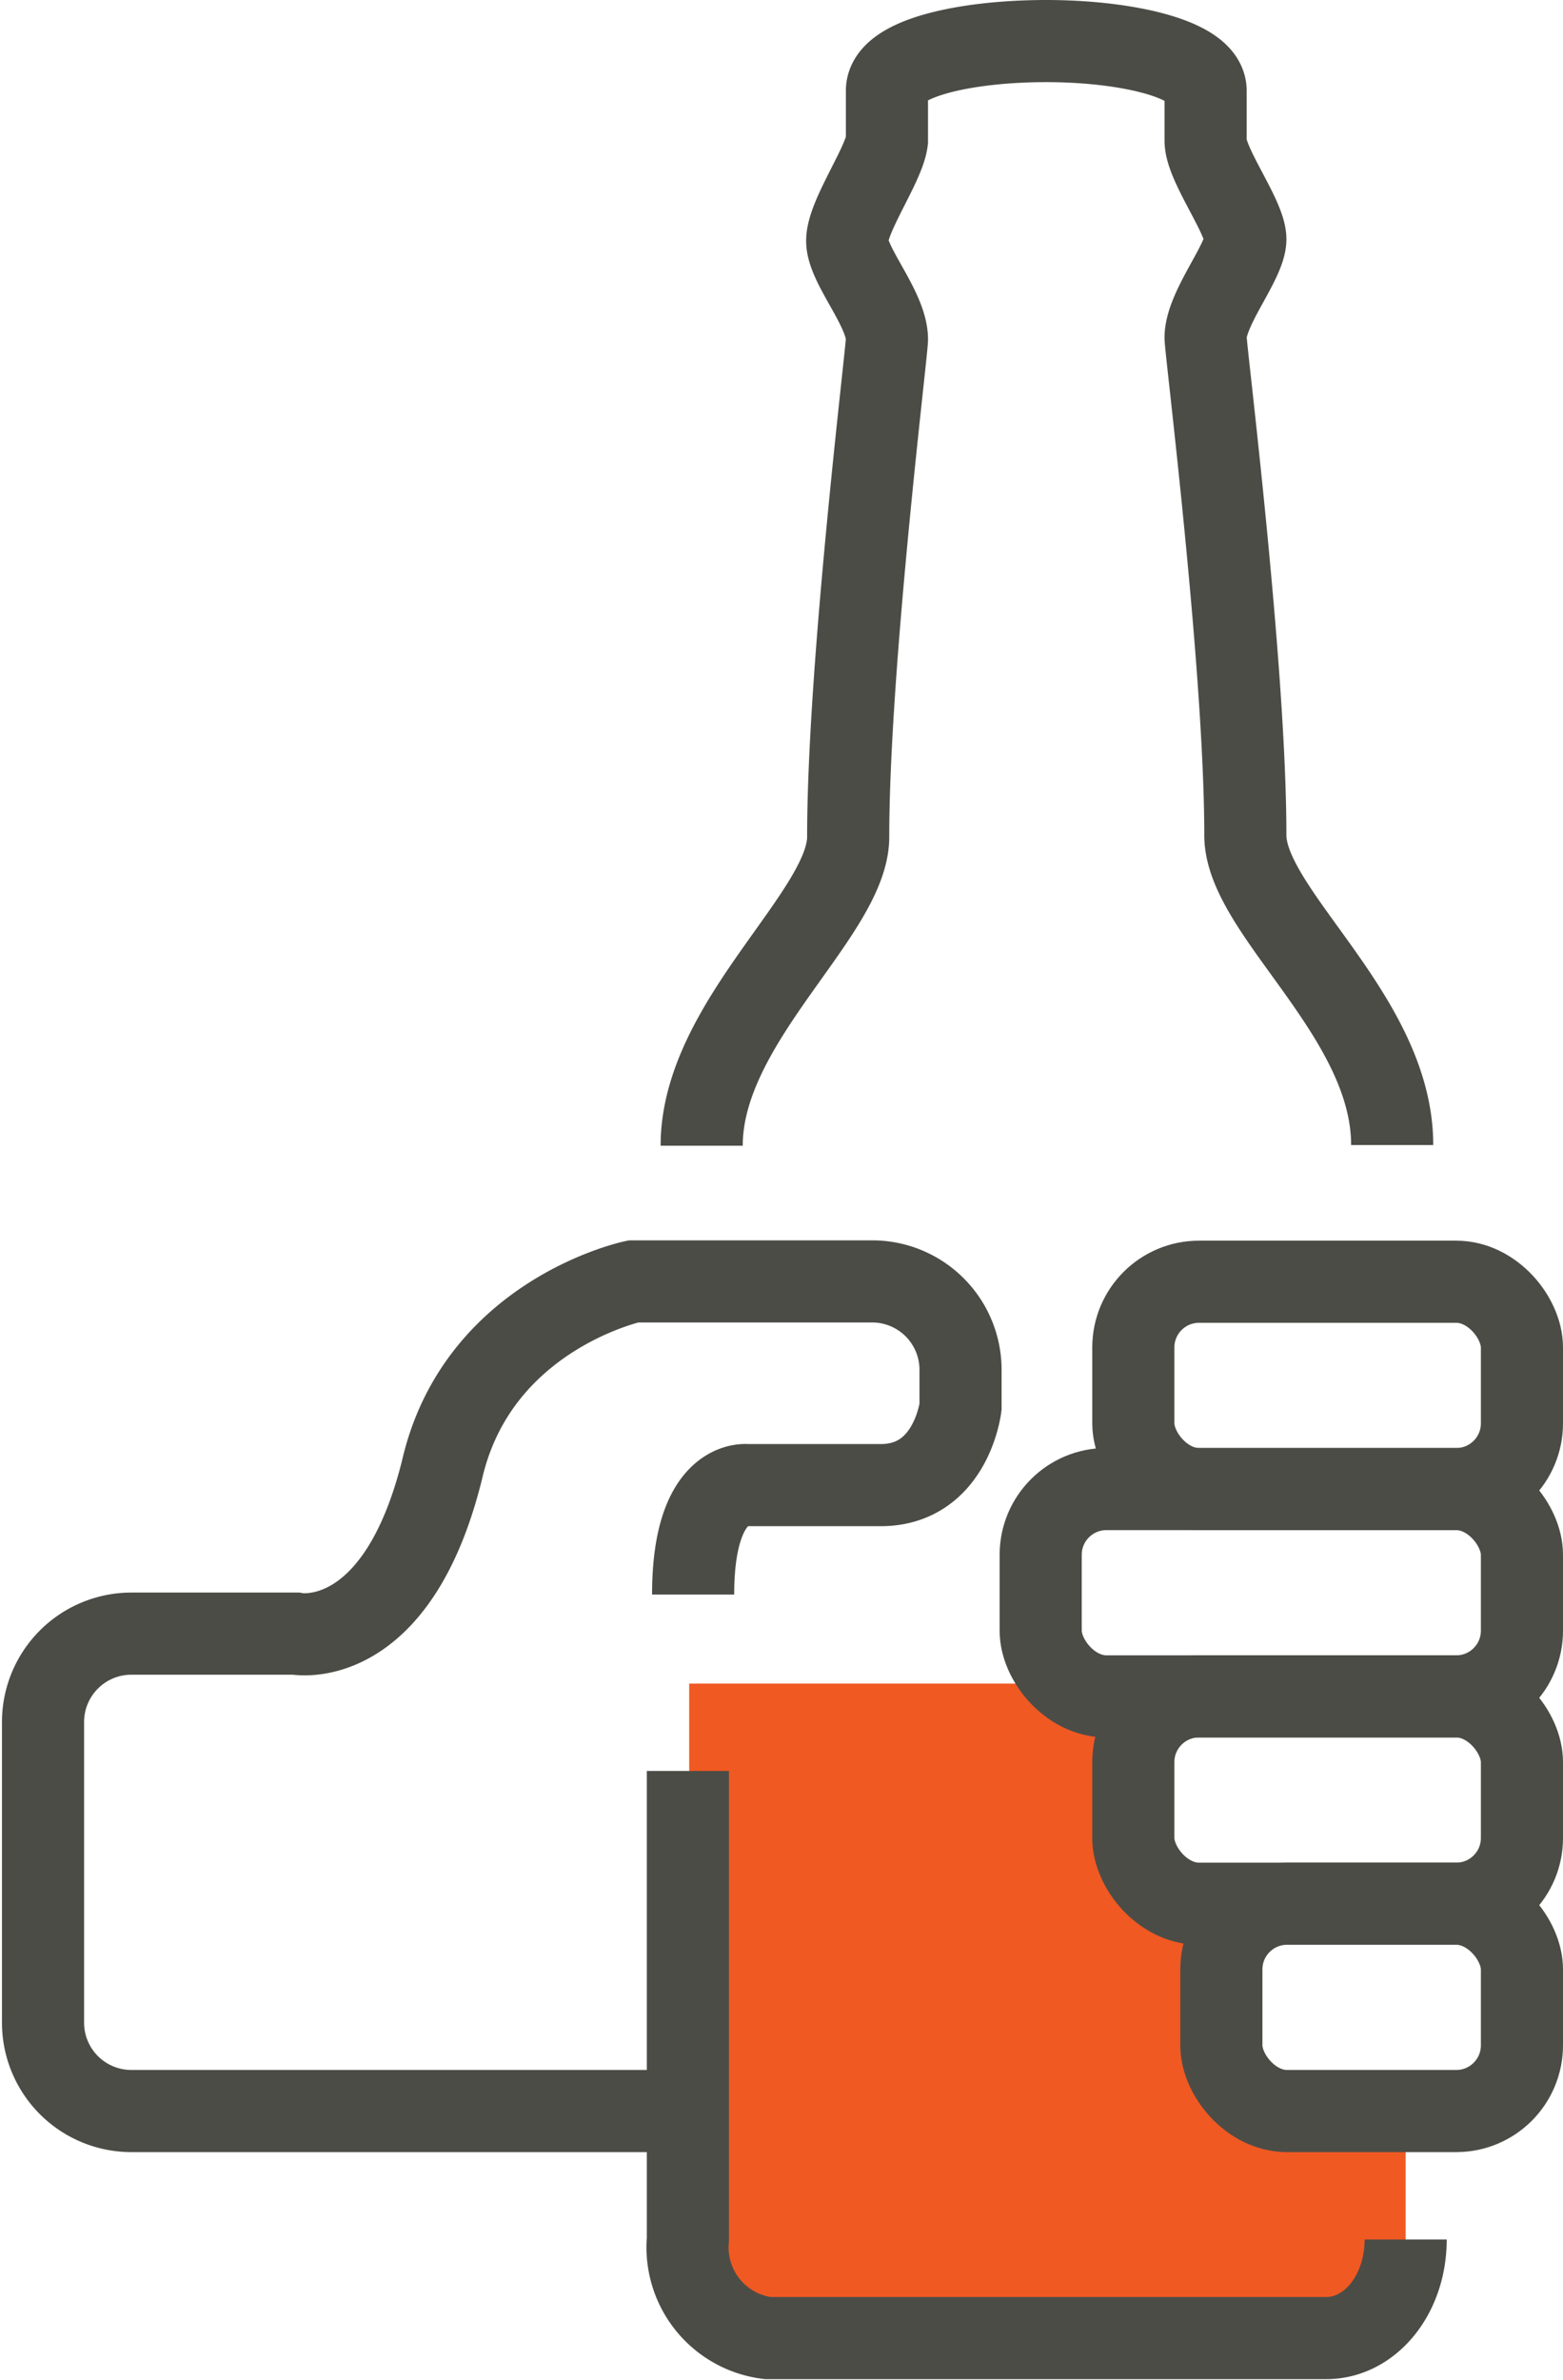
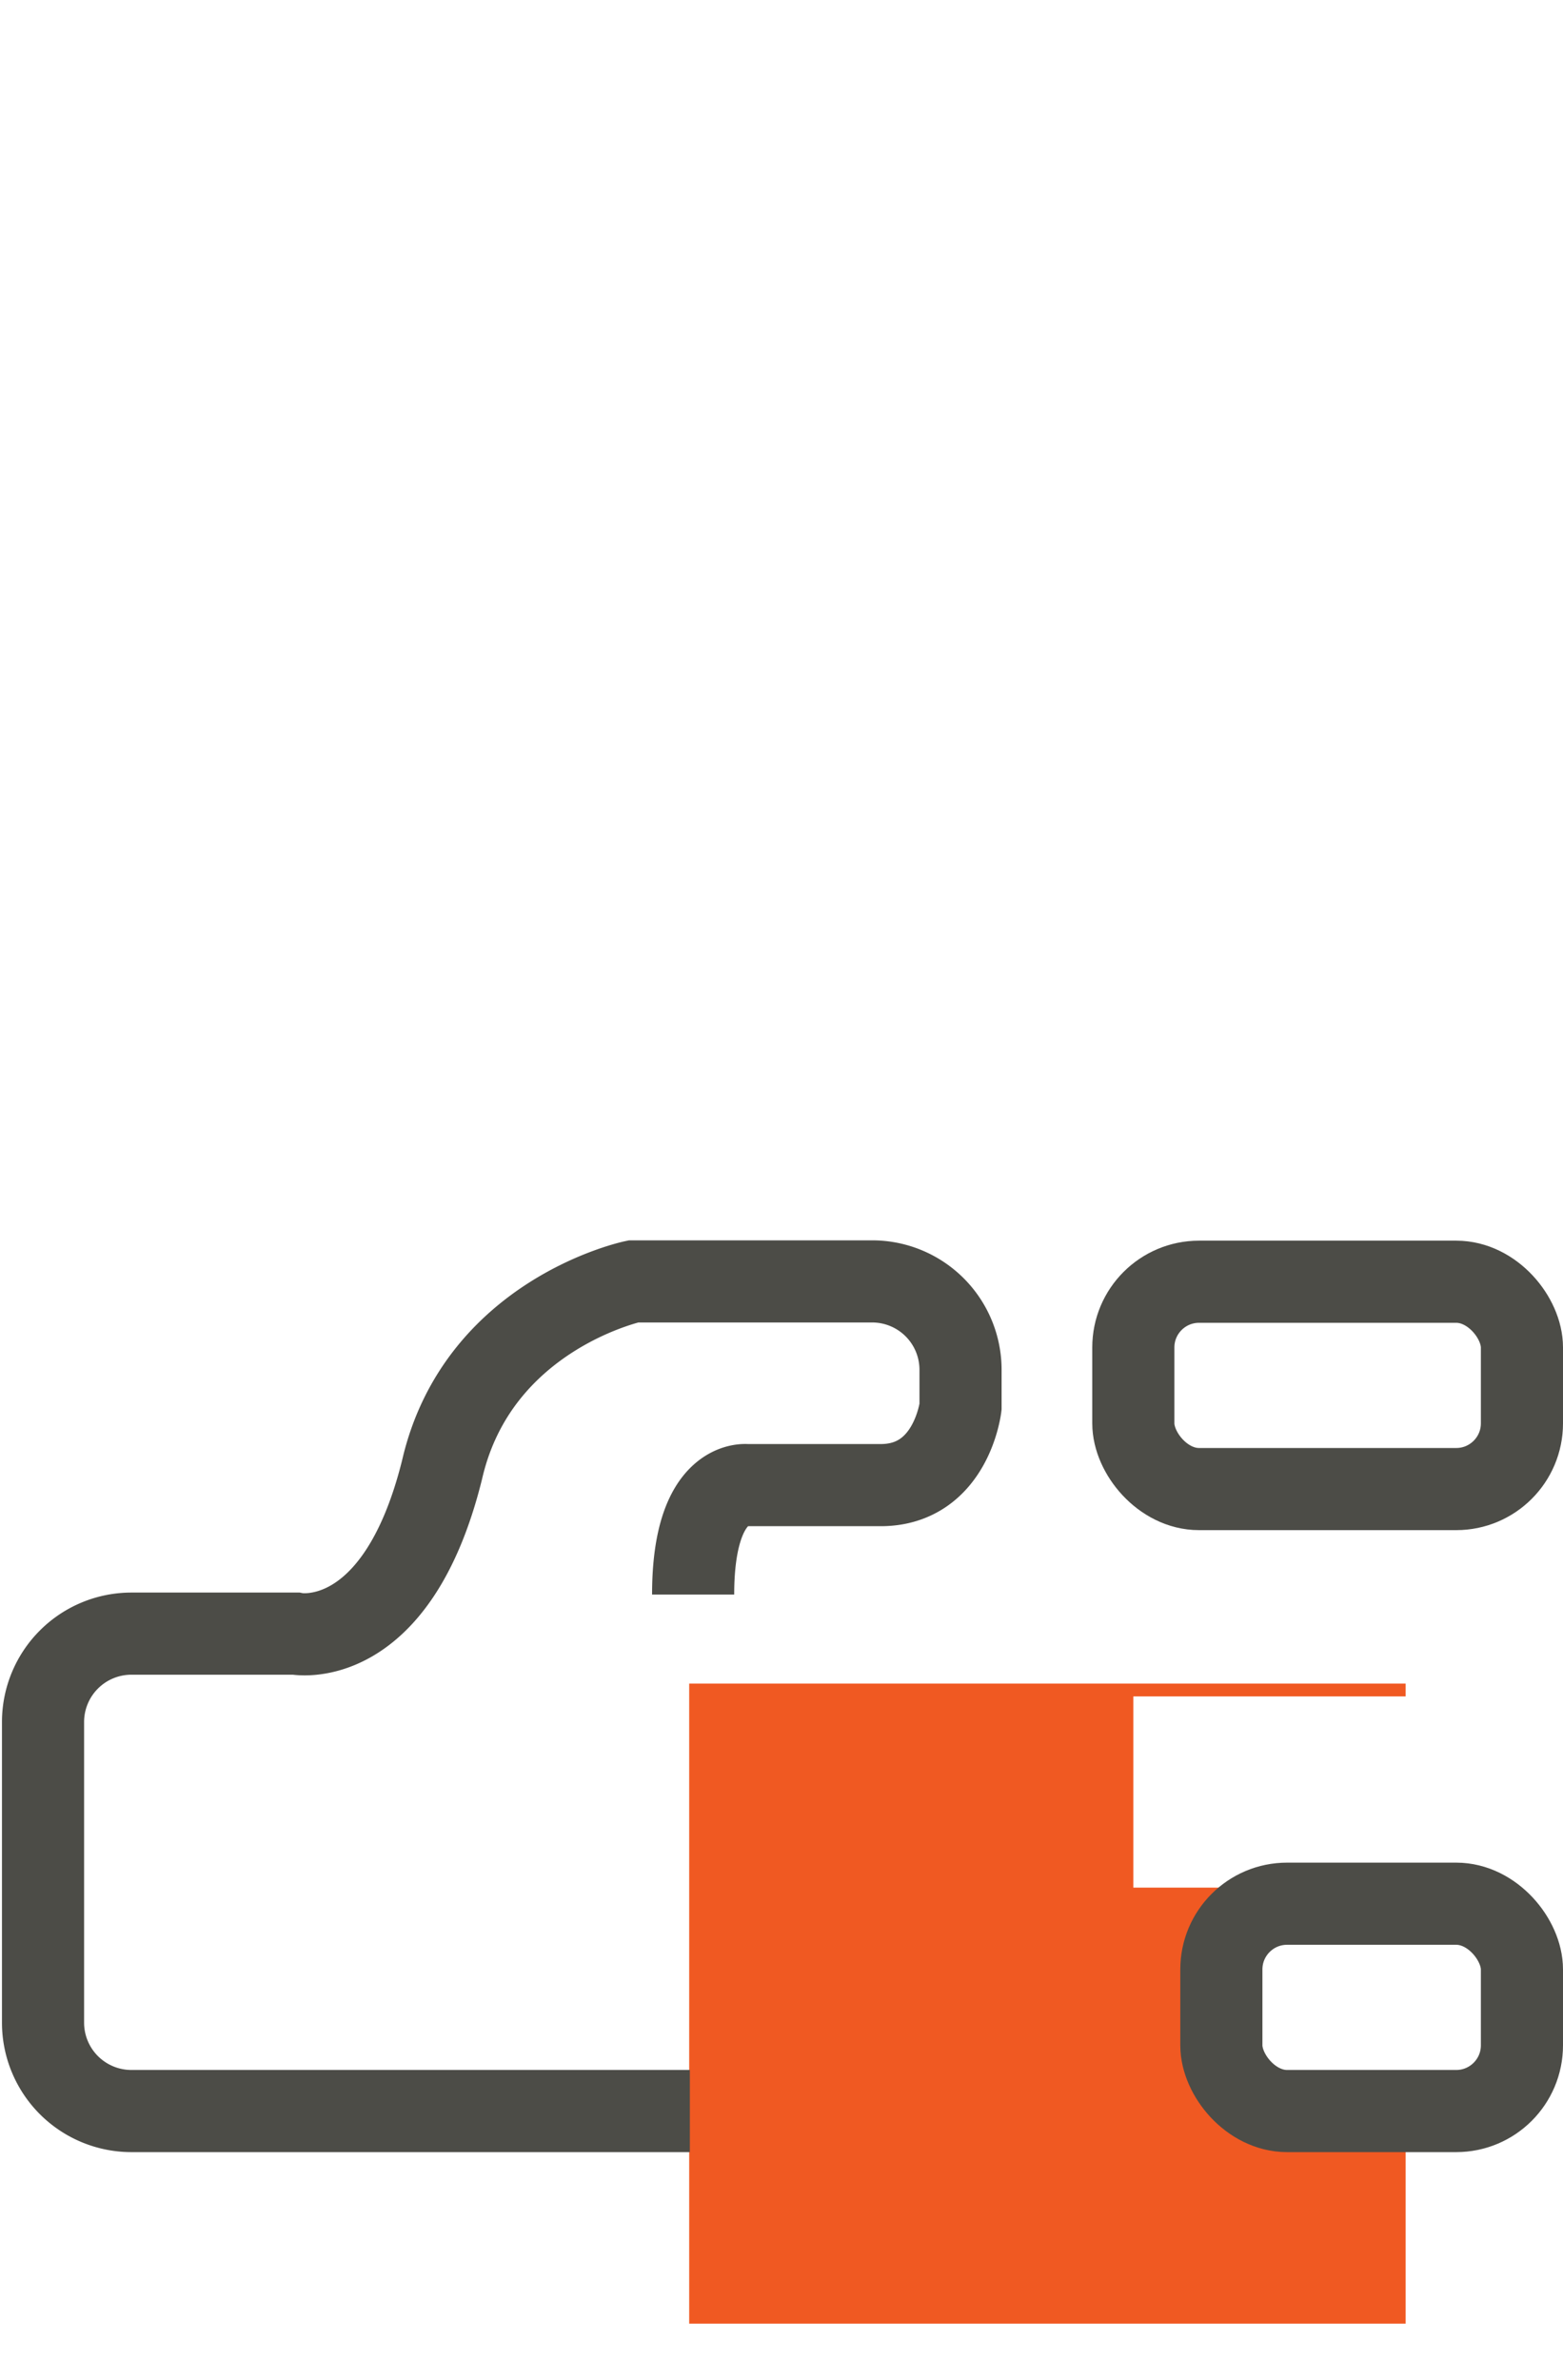
<svg xmlns="http://www.w3.org/2000/svg" viewBox="0 0 47.58 72.44">
  <defs>
    <style>.cls-2{fill:none;stroke:#4c4c47;stroke-miterlimit:10;stroke-width:2.5px}</style>
  </defs>
  <g id="Layer_2" data-name="Layer 2">
    <g id="single_layer">
      <g id="hand_beer">
        <path fill="#f05922" d="M37.18 64.01v-6.56H34.5v-5.82h8.29v-.39H20.98v19.48h21.81v-6.71h-5.61z" />
-         <path class="cls-2" d="M42.79 68.16c0 1.68-1.08 3-2.42 3h-17a2.78 2.78 0 01-2.43-3V53.9M21.36 34.87c0-3.78 4.46-7.06 4.46-9.4C25.82 20.3 27 10.7 27 10.33c0-.93-1.21-2.25-1.21-3S26.92 5 27 4.28V2.76c0-1 2.43-1.51 4.85-1.51s4.85.54 4.85 1.51v1.52c0 .74 1.21 2.32 1.21 3s-1.21 2.1-1.21 3c0 .37 1.21 10 1.21 15.14 0 2.35 4.47 5.49 4.47 9.43" />
        <path class="cls-2" d="M21 64.25H4a2.69 2.69 0 01-2.69-2.69v-9.15A2.69 2.69 0 014 49.72h5s3.07.62 4.46-5C14.55 40 19.28 39 19.28 39h7.27a2.69 2.69 0 012.69 2.69v1.13s-.28 2.38-2.43 2.38h-4.08s-1.63-.2-1.63 3.33" />
        <rect class="cls-2" x="34.5" y="39.01" width="11.83" height="6.31" rx="2" />
-         <rect class="cls-2" x="31.68" y="45.32" width="14.65" height="6.31" rx="2" />
-         <rect class="cls-2" x="34.5" y="51.63" width="11.83" height="6.31" rx="2" />
        <rect class="cls-2" x="37.18" y="57.94" width="9.15" height="6.31" rx="2" />
      </g>
    </g>
  </g>
</svg>